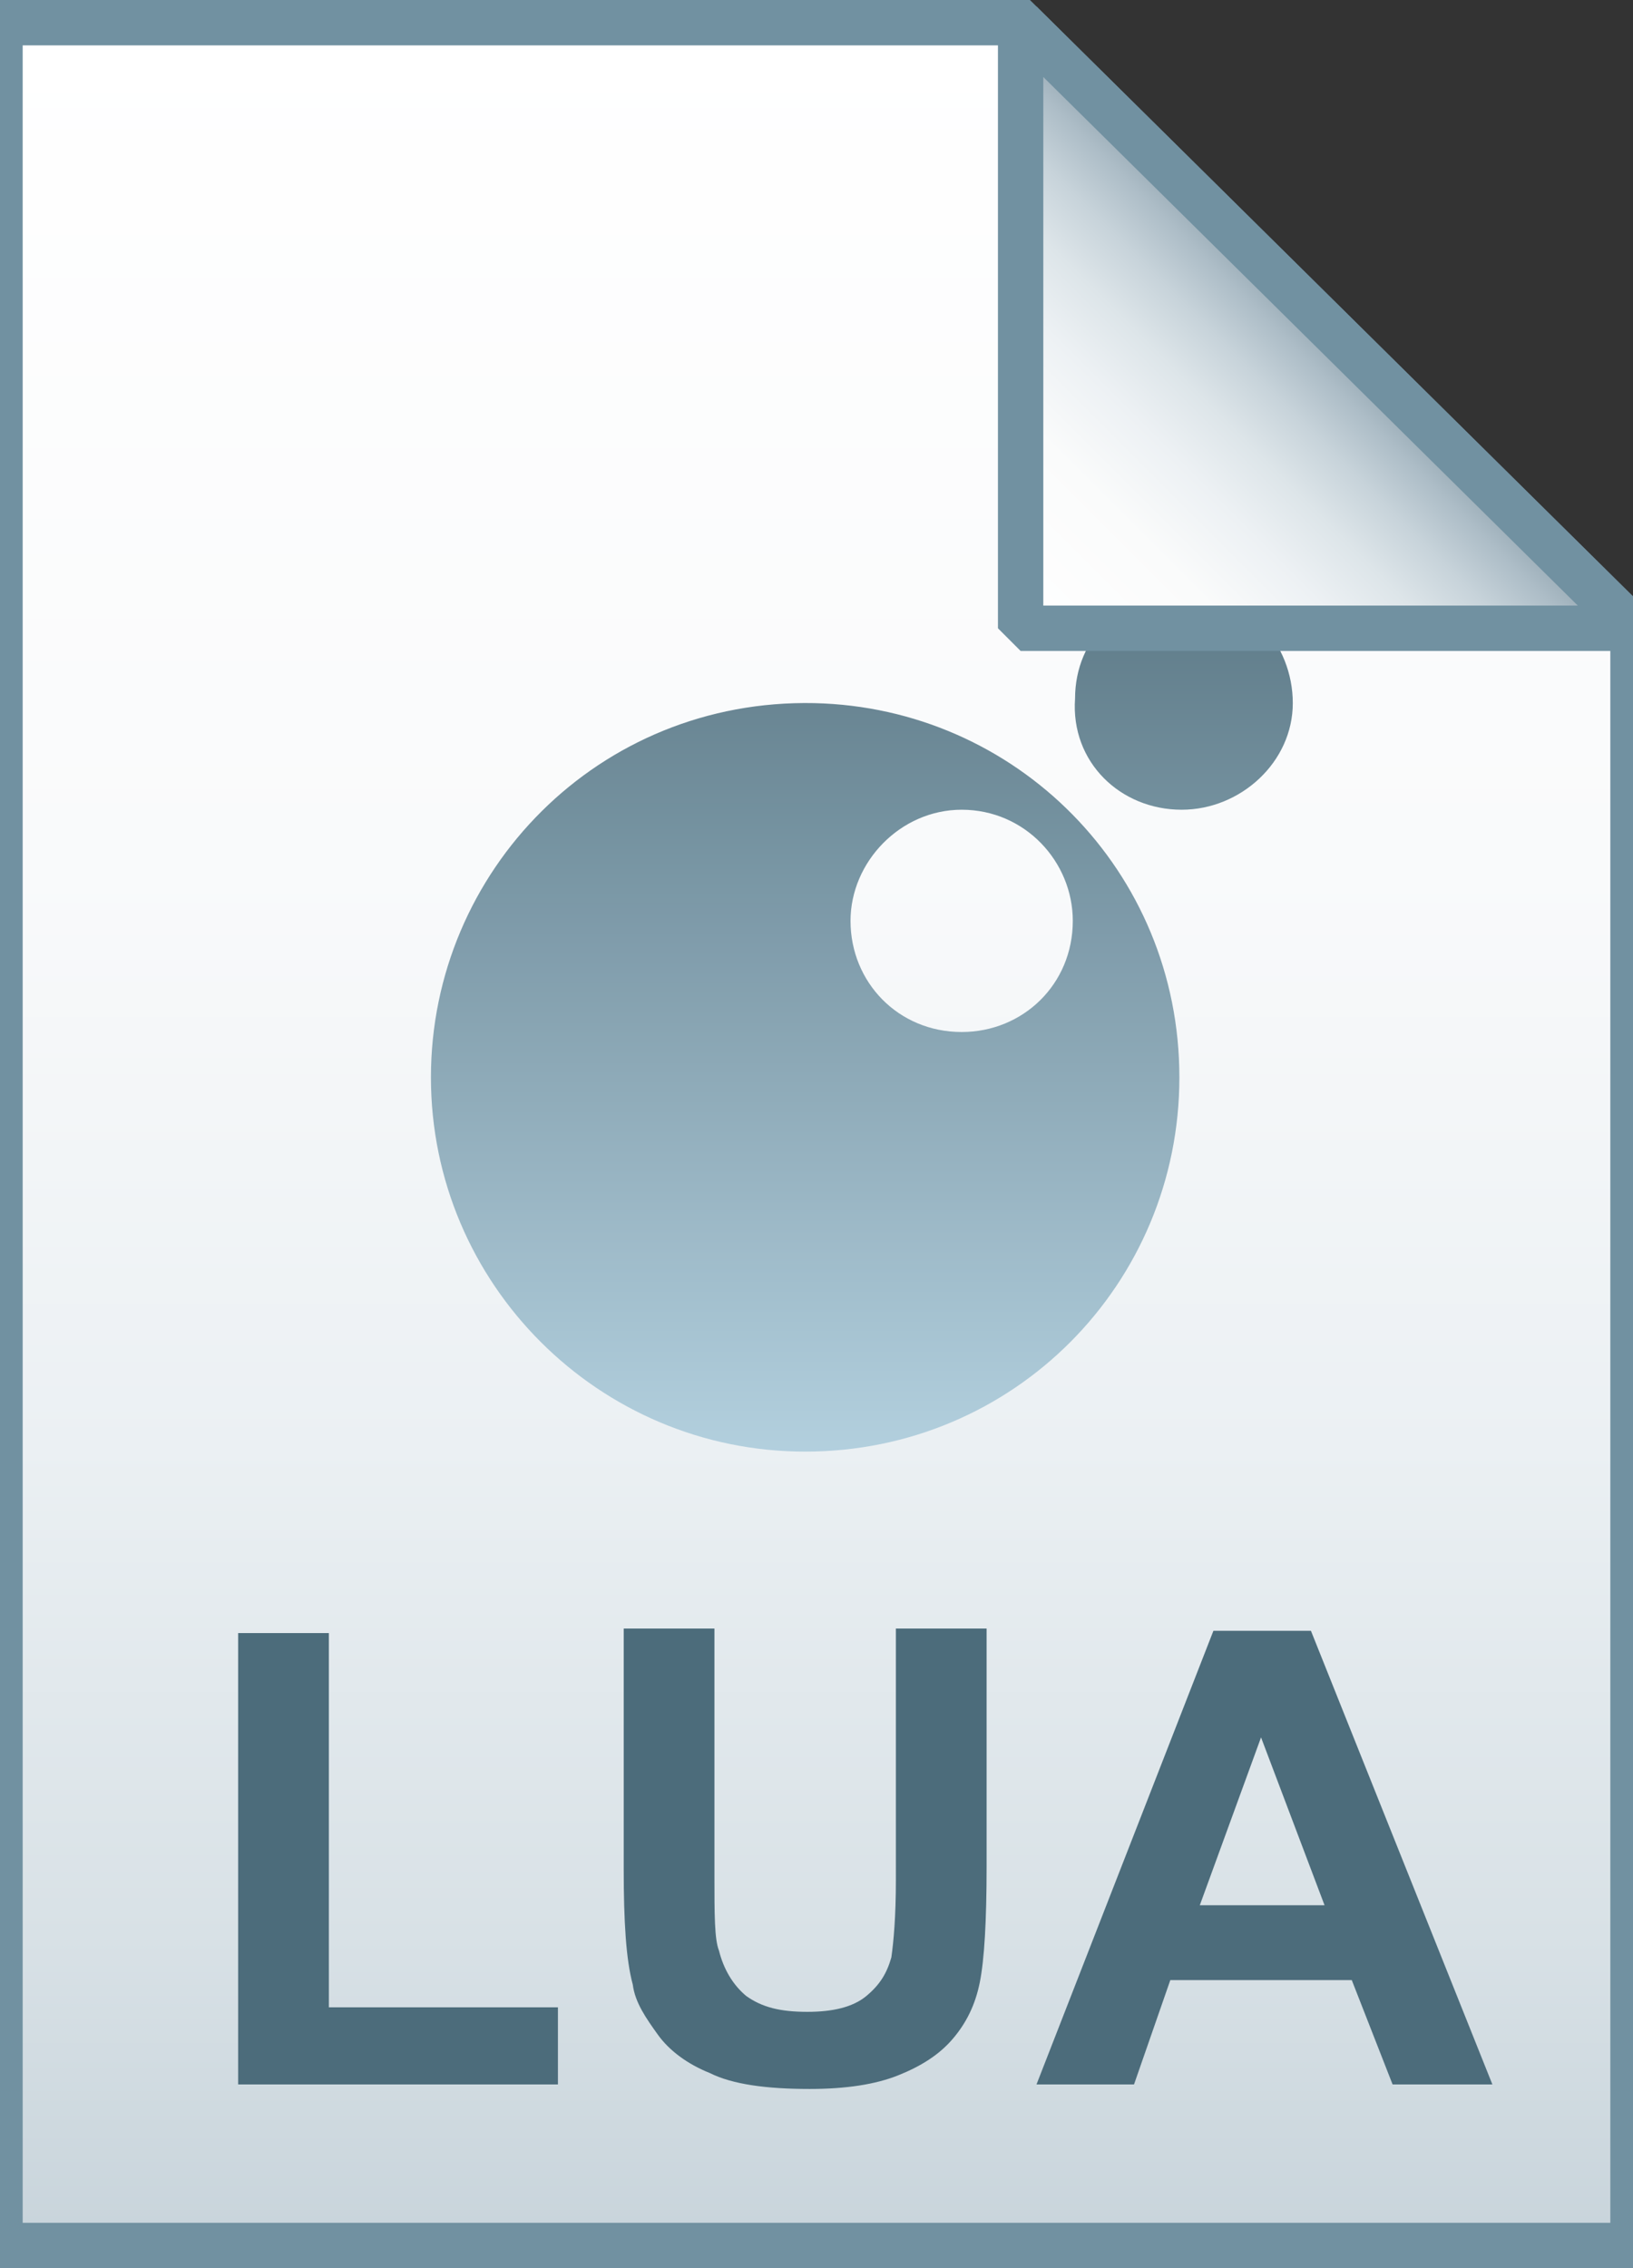
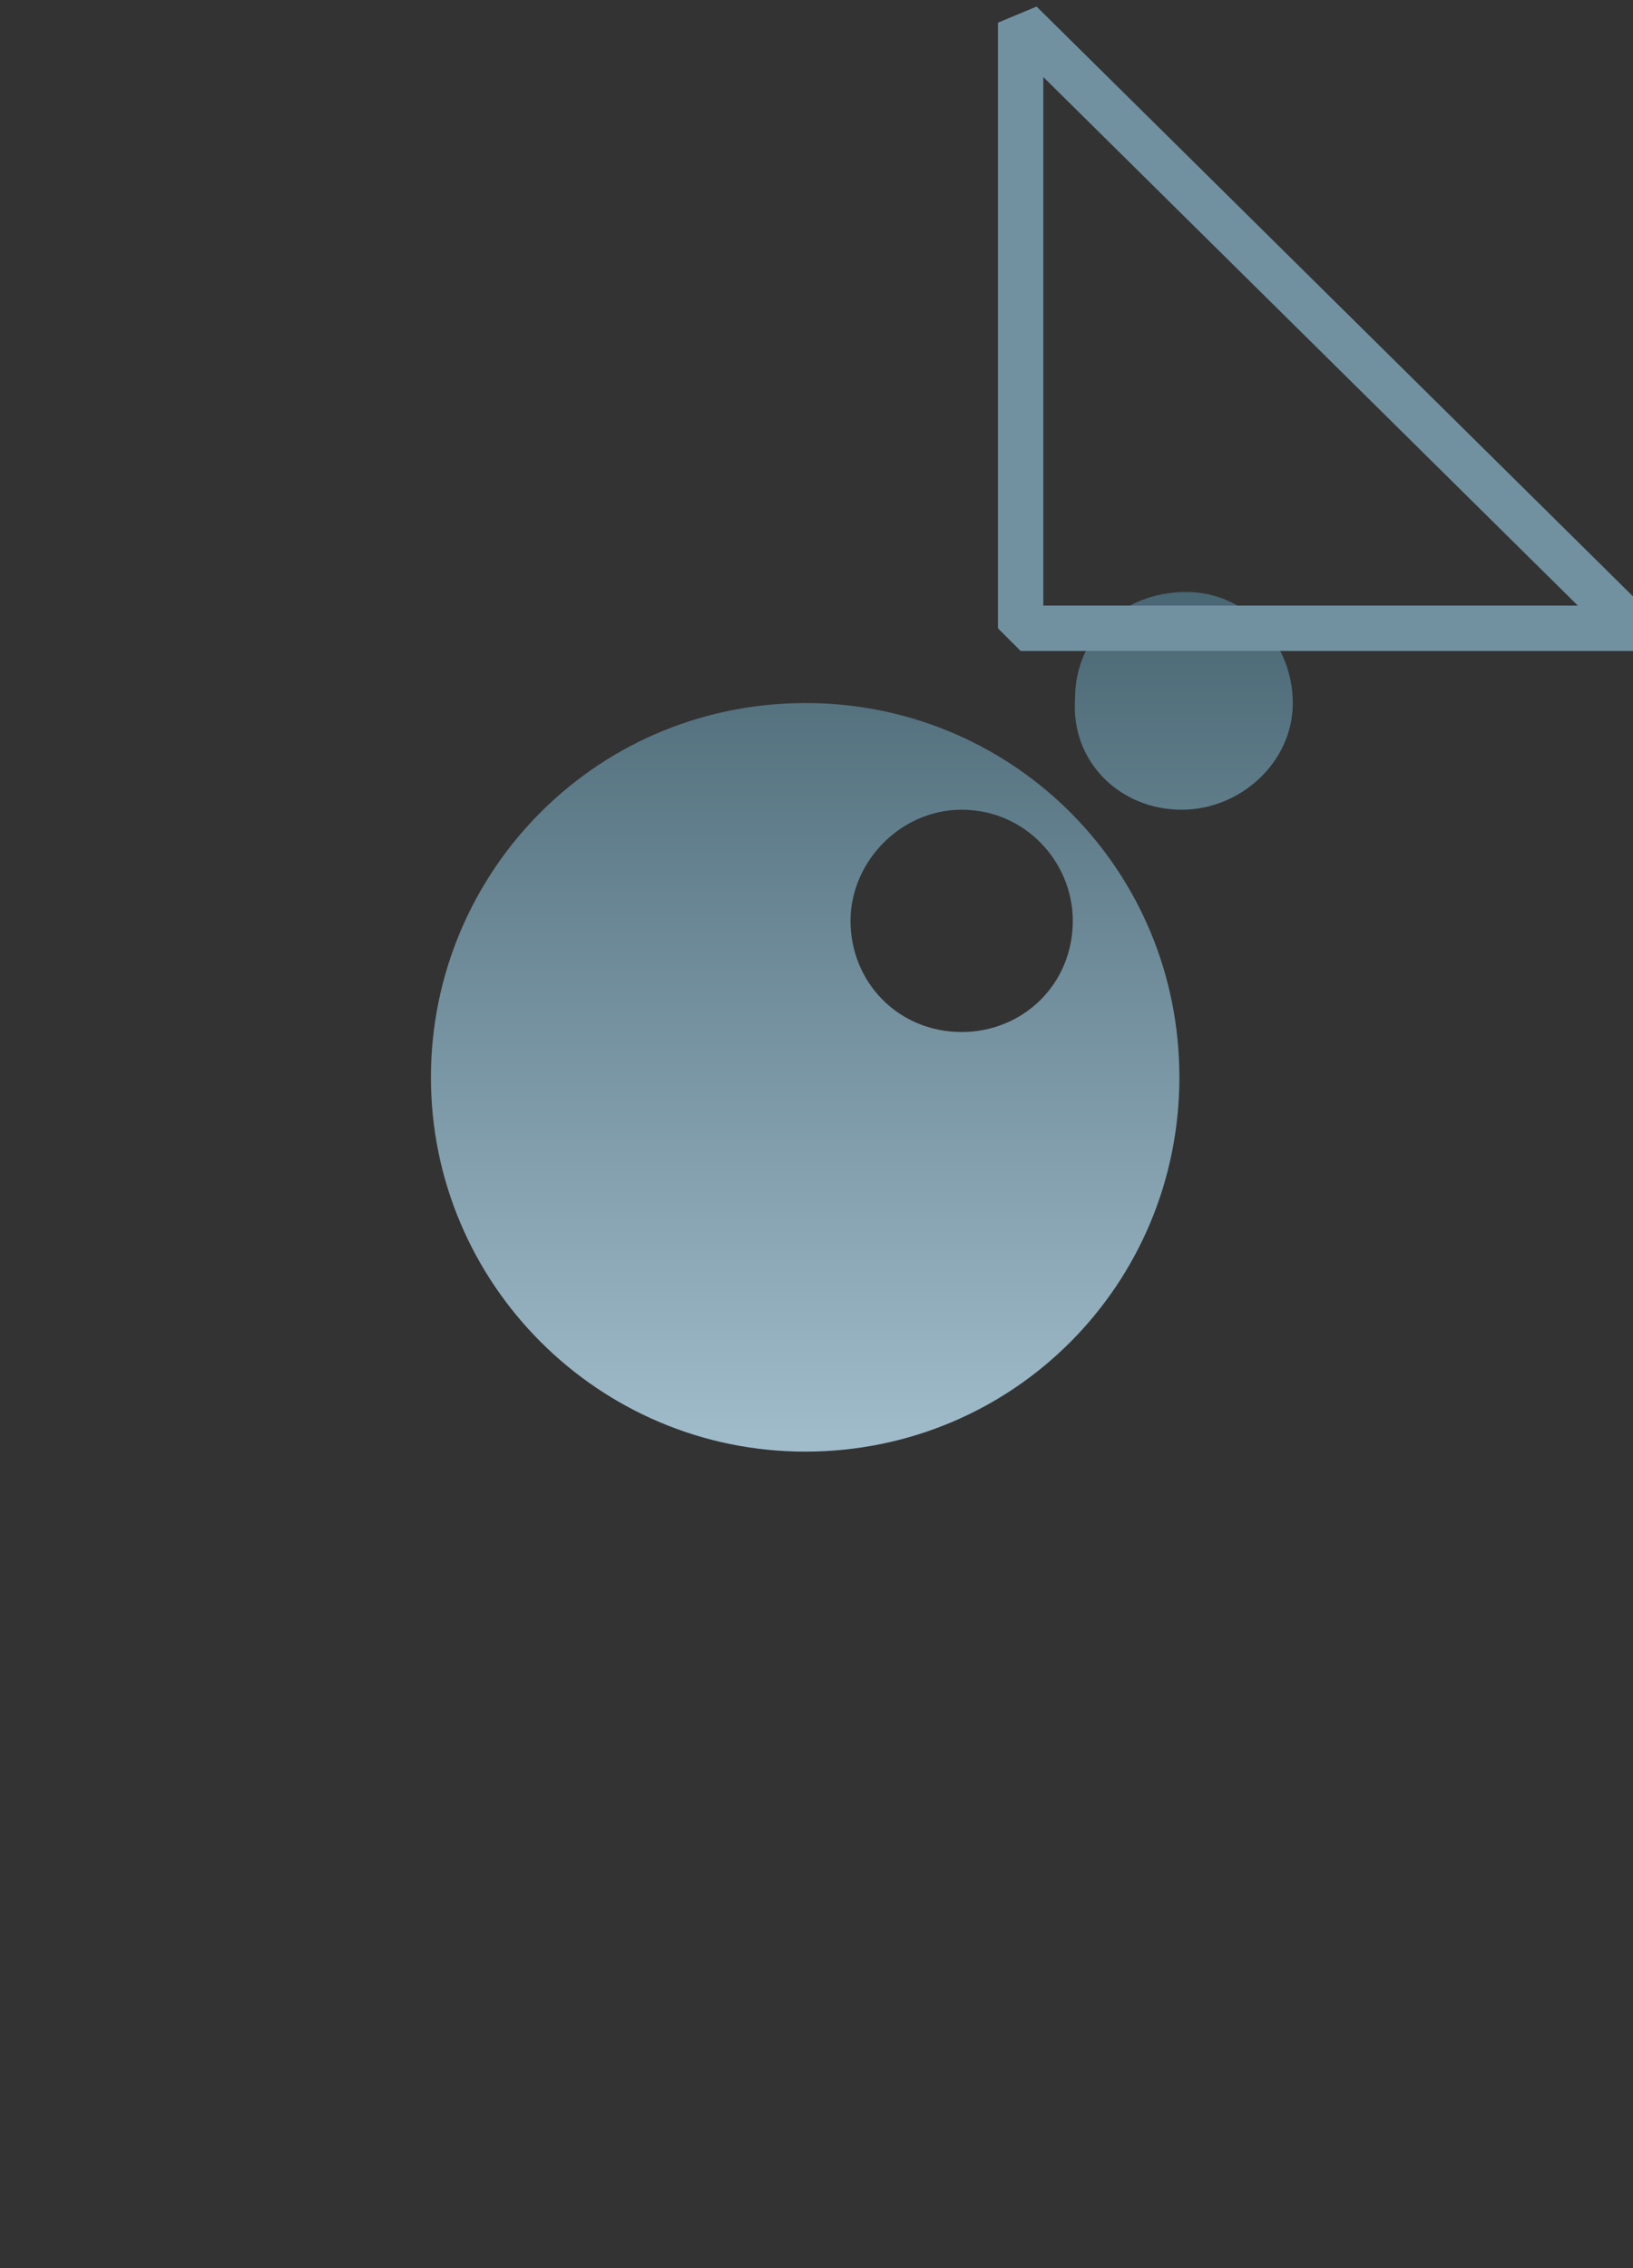
<svg xmlns="http://www.w3.org/2000/svg" viewBox="0 0 72 100">
  <rect x="0" y="0" width="72" height="100" fill="#333333" stroke="none" />
  <linearGradient id="a" gradientUnits="userSpaceOnUse" x1="36" y1="3" x2="36" y2="101" gradientTransform="matrix(1 0 0 -1 0 102)">
    <stop offset="0" stop-color="#c8d4db" />
    <stop offset=".139" stop-color="#d8e1e6" />
    <stop offset=".359" stop-color="#ebf0f3" />
    <stop offset=".617" stop-color="#f9fafb" />
    <stop offset="1" stop-color="#fff" />
  </linearGradient>
-   <path d="M45 1l27 26.7V99H0V1h45z" fill="url(#a)" />
-   <path d="M45 1l27 26.7V99H0V1h45z" fill-opacity="0" stroke="#7191a1" stroke-width="2" />
  <linearGradient id="b" gradientUnits="userSpaceOnUse" x1="38" y1="64.004" x2="38" y2="26.096">
    <stop offset="0" stop-color="#adccdc" />
    <stop offset="1" stop-color="#4c6c7b" />
  </linearGradient>
  <path d="M35.5 64C26.4 64 19 56.6 19 47.5S26.4 30.8 35.9 31c8.9.2 16.1 7.4 16.1 16.5S44.7 64 35.5 64zm6.9-28.3c-2.7 0-4.9 2.3-4.9 4.9 0 2.7 2.1 4.9 4.9 4.9 2.7 0 4.9-2.1 4.9-4.9 0-2.6-2.1-4.9-4.9-4.9zm9.7 0c-2.7 0-4.9-2.1-4.7-4.9 0-2.7 2.1-4.7 4.9-4.7 2.7 0 4.7 2.3 4.7 4.9s-2.3 4.7-4.9 4.7z" opacity=".9" fill="url(#b)" />
  <linearGradient id="c" gradientUnits="userSpaceOnUse" x1="45.037" y1="74.187" x2="58.537" y2="87.687" gradientTransform="matrix(1 0 0 -1 0 102)">
    <stop offset="0" stop-color="#fff" />
    <stop offset=".35" stop-color="#fafbfb" />
    <stop offset=".532" stop-color="#edf1f4" />
    <stop offset=".675" stop-color="#dde5e9" />
    <stop offset=".799" stop-color="#c7d3da" />
    <stop offset=".908" stop-color="#adbdc7" />
    <stop offset="1" stop-color="#92a5b0" />
  </linearGradient>
-   <path d="M45 1l27 26.7H45V1z" fill="url(#c)" />
  <path d="M45 1l27 26.7H45V1z" fill-opacity="0" stroke="#7191a1" stroke-width="2" stroke-linejoin="bevel" />
-   <path d="M10.5 91.9V72h4v16.5h10.1v3.4H10.5zm17-20.1h4v10.9c0 1.7 0 2.8.2 3.3.2.8.6 1.5 1.2 2 .7.5 1.5.7 2.7.7 1.1 0 2-.2 2.6-.7s.9-1 1.1-1.7c.1-.7.2-1.8.2-3.4V71.8h4v10.5c0 2.4-.1 4.1-.3 5.1s-.6 1.8-1.2 2.5-1.4 1.2-2.4 1.6-2.3.6-3.9.6c-1.9 0-3.4-.2-4.4-.7-1-.4-1.8-1-2.3-1.7s-1-1.4-1.1-2.2c-.3-1.1-.4-2.8-.4-5.1V71.8zm38.3 20.1h-4.4l-1.8-4.6h-8L50 91.9h-4.3l7.8-20h4.3l8 20zM58.4 84l-2.8-7.4-2.7 7.4h5.5z" fill="#4c6c7b" />
</svg>